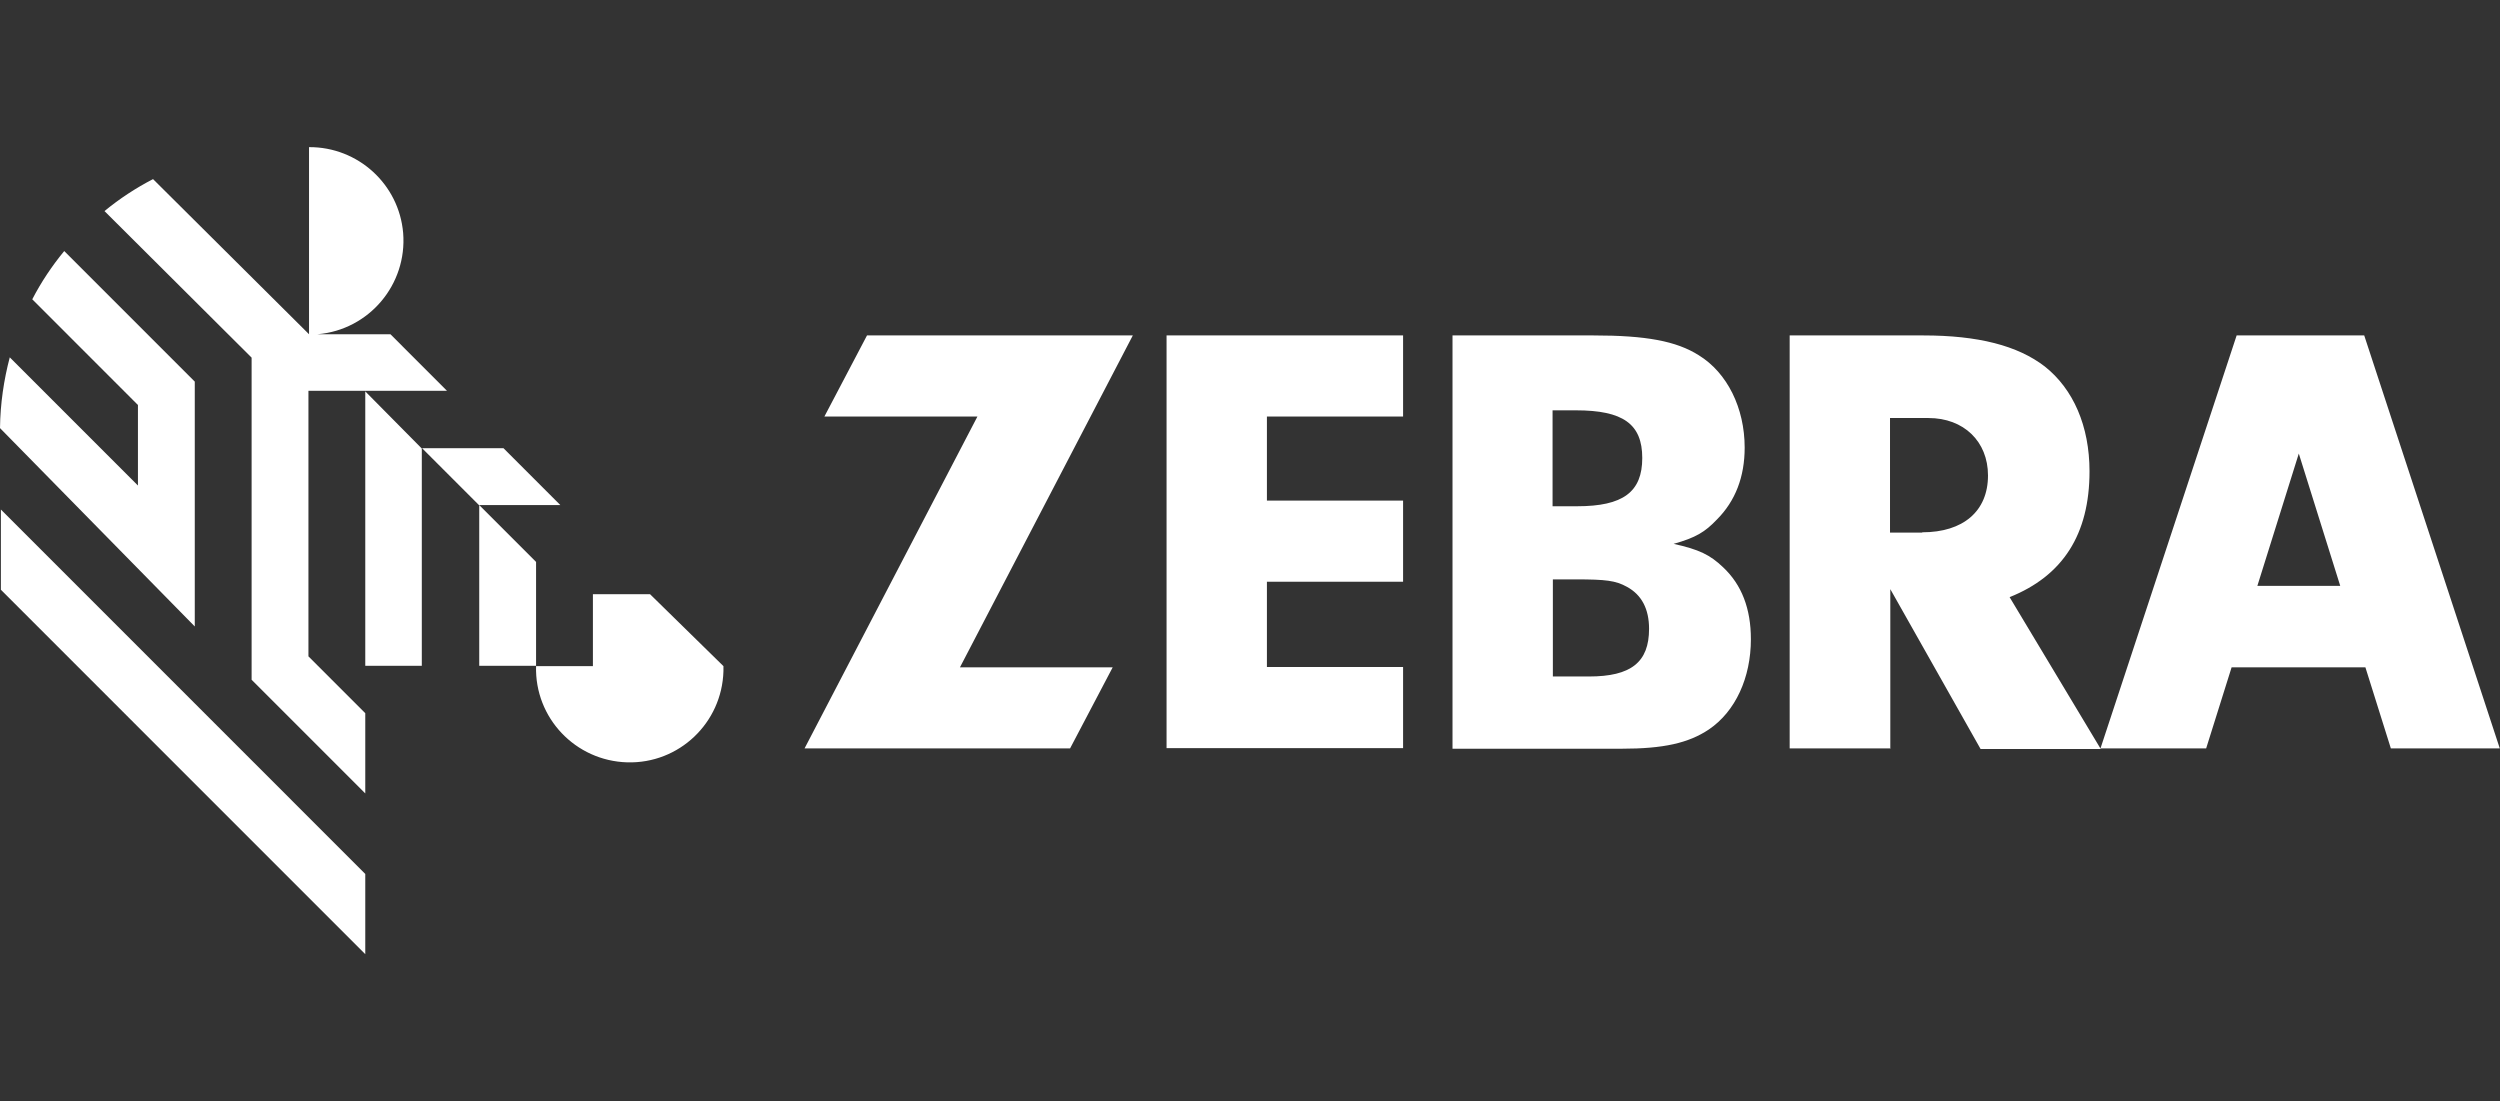
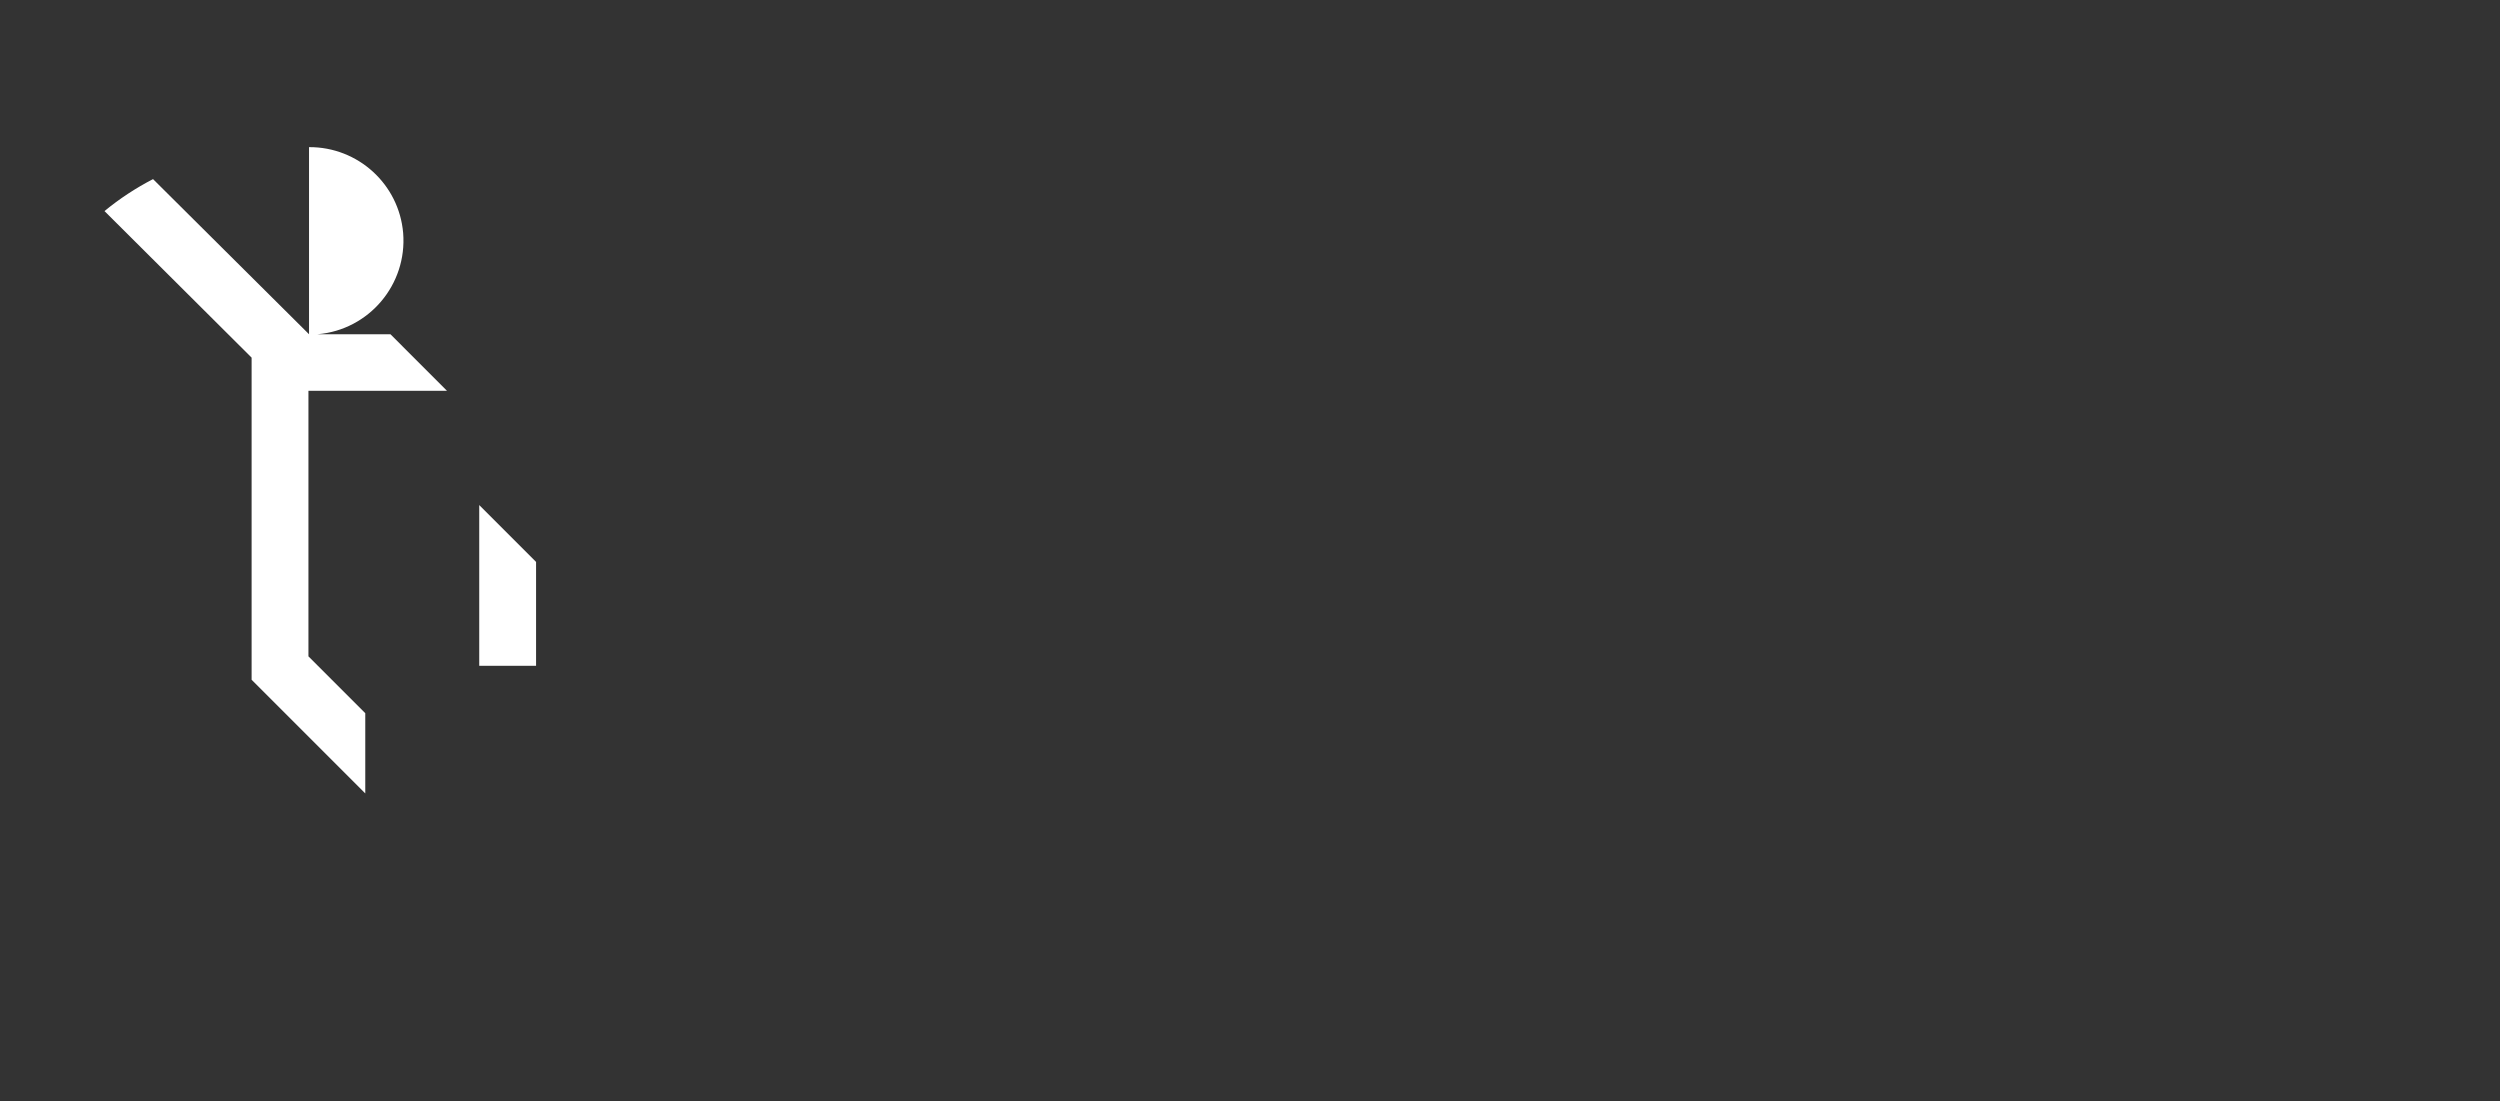
<svg xmlns="http://www.w3.org/2000/svg" width="227" height="100" viewBox="0 0 227 100" fill="none">
  <rect x="0" y="0" width="227" height="100" fill="#333333" stroke="none" />
  <g clip-path="url(#clip0_379_2992)">
    <path d="M48.675 51.022L43.515 45.86V60.457H48.675V51.022ZM28.006 35.484H40.585L35.452 30.349H28.84C33.516 29.946 36.983 25.833 36.607 21.156C36.231 16.72 32.495 13.333 28.06 13.36V30.349L13.896 16.263C12.337 17.07 10.858 18.037 9.488 19.166L22.846 32.473V61.721L33.167 72.043V64.758L28.006 59.597V35.484Z" fill="white" />
-     <path d="M33.167 35.511V60.457H38.3V40.726L33.167 35.538V35.511ZM50.879 45.86L45.719 40.699H38.327L43.488 45.86H50.879ZM17.685 56.855V34.65L5.832 22.795C4.704 24.166 3.736 25.618 2.93 27.177L12.525 36.774V44.086L0.887 32.446C0.349 34.489 0.027 36.64 0 38.871L17.685 56.882V56.855ZM0.081 46.264V53.548L33.167 86.64V79.355L0.081 46.264ZM58.996 53.952H53.836V60.484H48.675C48.541 65.189 52.25 69.086 56.953 69.221C61.657 69.355 65.554 65.645 65.689 60.941C65.689 60.78 65.689 60.645 65.689 60.484L59.023 53.952H58.996ZM101.033 60.592L97.162 67.957H73.053L88.75 37.822H74.854L78.724 30.457H102.86L87.164 60.592H101.06H101.033ZM115.036 45.457H127.4V52.823H115.036V60.565H127.4V67.93H105.924V30.457H127.4V37.822H115.036V45.457ZM144.682 30.457C149.466 30.457 152.207 30.968 154.25 32.258C156.83 33.844 158.416 37.043 158.416 40.645C158.416 43.28 157.583 45.484 155.89 47.178C154.815 48.306 153.981 48.817 151.966 49.382C154.277 49.893 155.271 50.376 156.454 51.505C158.147 53.092 158.981 55.269 158.981 58.038C158.981 61.532 157.583 64.597 155.164 66.237C153.309 67.474 151.052 67.984 147.235 67.984H131.888V30.457H144.709H144.682ZM140.973 45.968H143.203C147.37 45.968 149.117 44.677 149.117 41.586C149.117 38.495 147.37 37.258 143.096 37.258H140.973V45.968ZM140.973 61.425H144.279C148.095 61.425 149.735 60.135 149.735 57.097C149.735 55.296 149.063 54.005 147.719 53.28C146.698 52.715 145.811 52.608 143.069 52.608H141V61.425H140.973ZM171.613 67.957H162.502V30.457H174.65C179.596 30.457 183.197 31.371 185.67 33.279C188.25 35.322 189.728 38.683 189.728 42.796C189.728 48.522 187.31 52.285 182.472 54.221L190.75 68.011H179.838L171.64 53.495V68.011L171.613 67.957ZM174.543 48.333C178.252 48.333 180.51 46.425 180.51 43.172C180.51 40.081 178.306 37.957 175.107 37.957H171.613V48.36H174.543V48.333ZM217.117 67.957H226.981L214.671 30.457H203.087L190.723 67.957H200.318L202.63 60.592H214.778L217.09 67.957H217.117ZM204.968 53.199L208.731 41.183L212.494 53.199H204.968Z" fill="white" />
  </g>
  <defs>
    <clipPath id="clip0_379_2992">
      <rect width="226.981" height="100" fill="white" />
    </clipPath>
  </defs>
</svg>